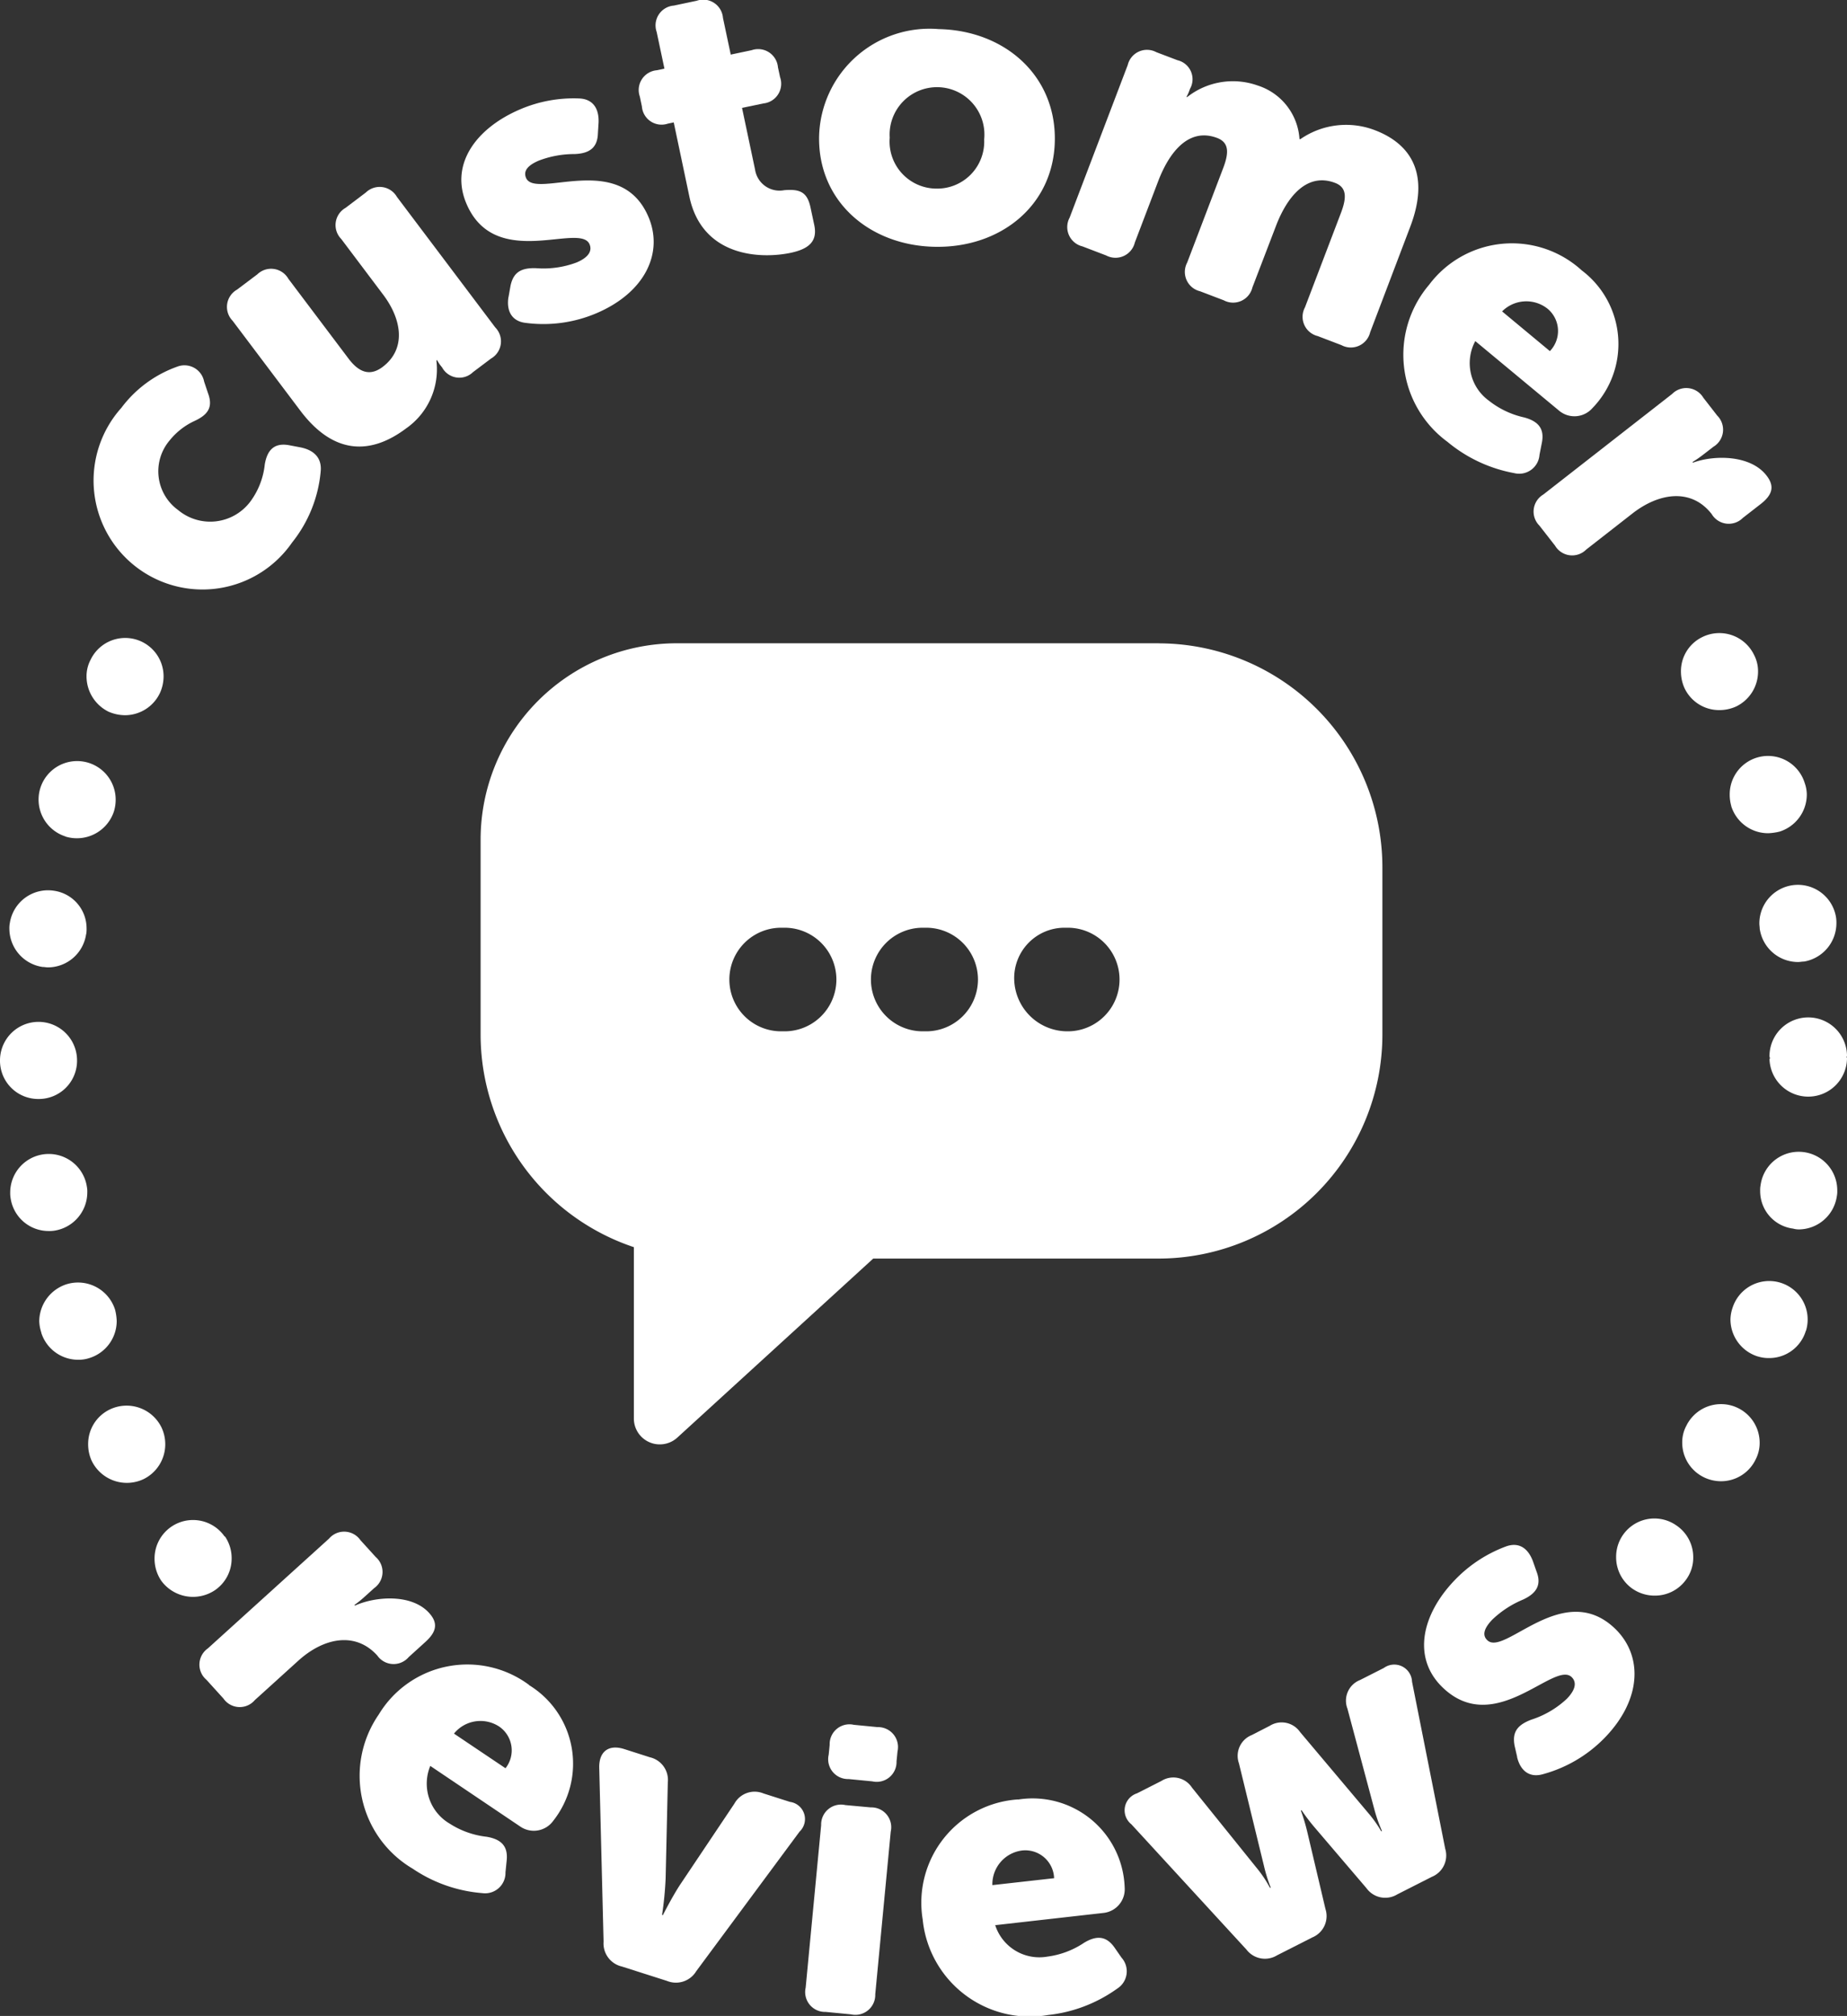
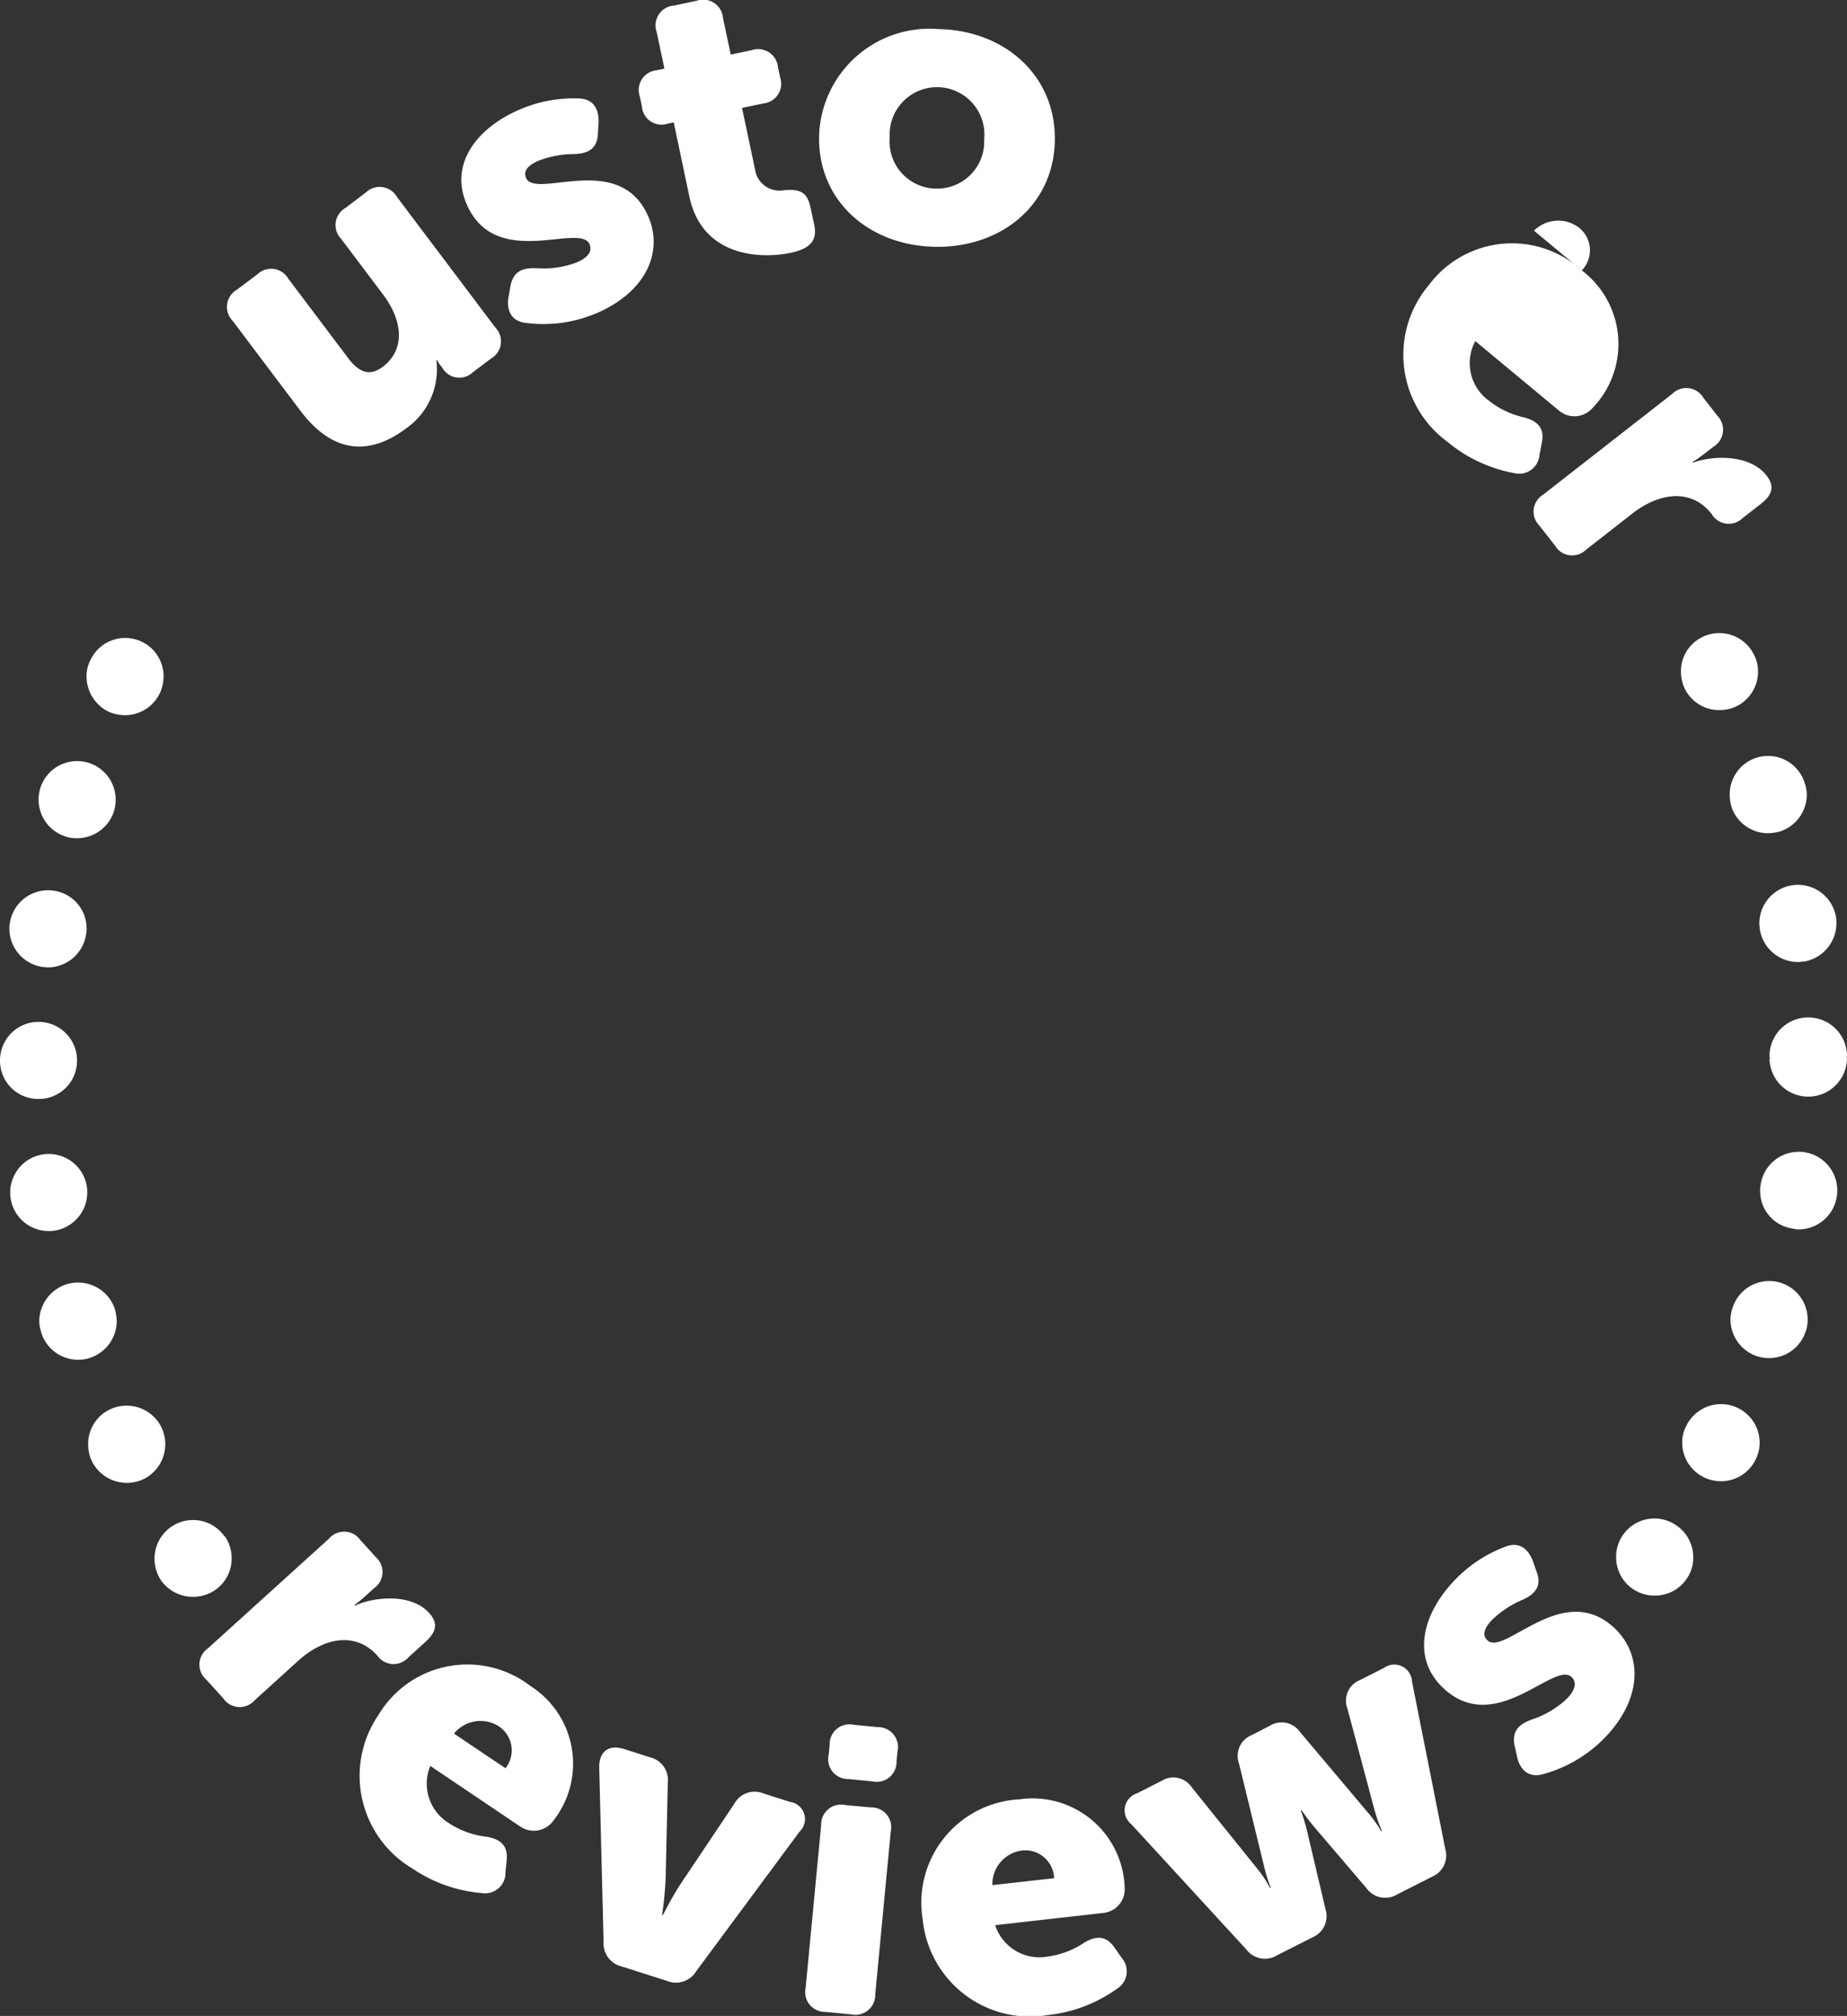
<svg xmlns="http://www.w3.org/2000/svg" id="Group_1281" data-name="Group 1281" width="80" height="87.293" viewBox="0 0 80 87.293">
  <rect x="0" y="0" width="80" height="87.293" fill="#333333" stroke="none" />
  <defs>
    <clipPath id="clip-path">
      <rect id="Rectangle_1633" data-name="Rectangle 1633" width="80" height="87.293" fill="#fff" />
    </clipPath>
  </defs>
  <g id="Group_1280" data-name="Group 1280" transform="translate(0 0)" clip-path="url(#clip-path)">
-     <path id="Path_11608" data-name="Path 11608" d="M38.636,12.405H17.769a8.5,8.5,0,0,0-8.5,8.495v8.454a9.709,9.709,0,0,0,6.638,9.2v7.419A1.118,1.118,0,0,0,16.579,47a1.093,1.093,0,0,0,.451.094,1.119,1.119,0,0,0,.757-.292l8.488-7.754H38.636a9.7,9.7,0,0,0,9.692-9.694V22.1a9.7,9.7,0,0,0-9.692-9.692m-16.2,16.8h-.15a2.243,2.243,0,1,1,0-4.486h.15a2.243,2.243,0,0,1,0,4.486m6.132,0h-.15a2.243,2.243,0,1,1,0-4.486h.15a2.243,2.243,0,1,1,0,4.486m6.13,0a2.307,2.307,0,0,1-2.317-2.243,2.18,2.18,0,0,1,2.169-2.243H34.7a2.243,2.243,0,0,1,0,4.486" transform="translate(11.548 15.45)" fill="#fff" />
    <path id="Path_11609" data-name="Path 11609" d="M6.977,53.229a1.7,1.7,0,0,1-.283-.943,1.667,1.667,0,0,1,3.036-.959h.018a1.676,1.676,0,0,1,.285.943,1.656,1.656,0,0,1-.728,1.383,1.705,1.705,0,0,1-2.329-.424m63.754.373A1.659,1.659,0,0,1,70,52.217a1.658,1.658,0,0,1,2.612-1.37,1.657,1.657,0,0,1,.728,1.385,1.6,1.6,0,0,1-.285.925,1.656,1.656,0,0,1-1.383.728,1.679,1.679,0,0,1-.941-.283M3.977,48.06a1.715,1.715,0,0,1-.159-.728,1.653,1.653,0,0,1,.941-1.509,1.682,1.682,0,0,1,2.237.781,1.71,1.71,0,0,1,.162.728,1.681,1.681,0,0,1-.941,1.509,1.692,1.692,0,0,1-2.239-.781m69.844.71a1.666,1.666,0,0,1-.959-1.509,1.508,1.508,0,0,1,.177-.728,1.673,1.673,0,0,1,3.177.728,1.56,1.56,0,0,1-.175.73,1.662,1.662,0,0,1-1.511.941,1.7,1.7,0,0,1-.71-.162M1.792,42.5h0A1.728,1.728,0,0,1,1.7,42a1.7,1.7,0,0,1,1.19-1.6,1.683,1.683,0,0,1,2.093,1.1,2.225,2.225,0,0,1,.072.5,1.681,1.681,0,0,1-1.19,1.6,1.473,1.473,0,0,1-.478.072,1.676,1.676,0,0,1-1.6-1.172m74.355,1.031a1.685,1.685,0,0,1-1.19-1.6,1.618,1.618,0,0,1,.088-.5,1.666,1.666,0,0,1,3.18.995v-.018a1.653,1.653,0,0,1-1.6,1.19,1.537,1.537,0,0,1-.481-.07M.46,36.678h0a1.337,1.337,0,0,1-.018-.267,1.67,1.67,0,0,1,3.321-.231,1.085,1.085,0,0,1,.018.249A1.68,1.68,0,0,1,2.36,38.081a1.414,1.414,0,0,1-.249.016A1.662,1.662,0,0,1,.46,36.678m77.2,1.314a1.631,1.631,0,0,1-1.421-1.632,1.076,1.076,0,0,1,.018-.249,1.668,1.668,0,0,1,3.321.229,1.075,1.075,0,0,1-.018.249,1.678,1.678,0,0,1-1.65,1.439,1.024,1.024,0,0,1-.249-.036M0,30.709a1.668,1.668,0,0,1,3.337,0A1.656,1.656,0,0,1,1.668,32.38,1.656,1.656,0,0,1,0,30.709m76.643-.07h.018V30.6a.223.223,0,0,1-.018-.108A1.679,1.679,0,0,1,80,30.48a.187.187,0,0,1-.018.088A.111.111,0,0,1,80,30.64a1.679,1.679,0,0,1-3.357,0m-74.8-3.977A1.682,1.682,0,0,1,.406,25.01a1.115,1.115,0,0,1,.02-.249,1.673,1.673,0,0,1,1.9-1.4,1.644,1.644,0,0,1,1.424,1.632,1.2,1.2,0,0,1-.02.267v-.018a1.676,1.676,0,0,1-1.65,1.439c-.072,0-.159-.018-.231-.018m74.371-1.635c0-.09-.016-.162-.016-.249a1.671,1.671,0,0,1,3.321-.265,1.5,1.5,0,0,1,.016.265,1.686,1.686,0,0,1-1.4,1.65c-.088,0-.175.02-.265.02a1.678,1.678,0,0,1-1.653-1.421M2.841,21.013a1.676,1.676,0,0,1-1.1-2.077,1.67,1.67,0,0,1,3.269.481,1.733,1.733,0,0,1-.072.5,1.689,1.689,0,0,1-2.1,1.1M74.99,19.7a1.753,1.753,0,0,1-.07-.5,1.661,1.661,0,0,1,3.249-.5,1.518,1.518,0,0,1,.09.5,1.687,1.687,0,0,1-1.172,1.6,2.426,2.426,0,0,1-.5.072,1.674,1.674,0,0,1-1.6-1.17m-70.3-4.1a1.707,1.707,0,0,1-.939-1.509,1.528,1.528,0,0,1,.175-.73,1.662,1.662,0,0,1,3.162.73,1.738,1.738,0,0,1-.159.71,1.677,1.677,0,0,1-1.511.959,1.82,1.82,0,0,1-.728-.159M72.967,14.6a1.741,1.741,0,0,1-.159-.712,1.639,1.639,0,0,1,.923-1.509,1.667,1.667,0,0,1,2.239.763,1.53,1.53,0,0,1,.177.73,1.679,1.679,0,0,1-.943,1.509,1.742,1.742,0,0,1-.728.159,1.655,1.655,0,0,1-1.509-.941" transform="translate(0 15.208)" fill="#fff" />
-     <path id="Path_11610" data-name="Path 11610" d="M3.01,8.885A5.2,5.2,0,0,1,5.435,7.1a.867.867,0,0,1,1.159.647l.173.516c.22.6-.013.921-.579,1.186a2.987,2.987,0,0,0-1.082.84,2.069,2.069,0,0,0,.357,3.018,2.172,2.172,0,0,0,3.15-.386,3.285,3.285,0,0,0,.609-1.59c.11-.649.436-.948,1.073-.824l.483.092c.575.119.912.451.867,1.017a5.74,5.74,0,0,1-1.24,3.1A4.718,4.718,0,1,1,3.01,8.885" transform="translate(2.247 8.775)" fill="#fff" />
    <path id="Path_11611" data-name="Path 11611" d="M4.622,9.4a.859.859,0,0,1,.189-1.347l.88-.662a.86.86,0,0,1,1.345.189l2.6,3.449c.5.669.979.748,1.482.371,1.033-.779.838-2.052.027-3.128L9.326,5.857a.858.858,0,0,1,.186-1.345l.88-.665a.862.862,0,0,1,1.347.189L16,9.69a.859.859,0,0,1-.186,1.347l-.781.588a.848.848,0,0,1-1.334-.2L13.6,11.3a2.28,2.28,0,0,1-.124-.2l-.027.025a3.121,3.121,0,0,1-1.311,2.935c-1.424,1.071-3.061,1.253-4.585-.77Z" transform="translate(5.453 4.49)" fill="#fff" />
    <path id="Path_11612" data-name="Path 11612" d="M10.942,10.5l.083-.472c.121-.6.454-.8,1.109-.779A4.1,4.1,0,0,0,13.894,9c.561-.24.667-.53.557-.788-.413-.963-4.085,1.159-5.329-1.749-.73-1.7.4-3.269,2.315-4.089A5.889,5.889,0,0,1,14.011,1.9c.6.027.858.451.831,1.051l-.029.467c-.02.62-.373.865-1.008.889a4.323,4.323,0,0,0-1.549.283c-.6.254-.649.525-.555.75.406.948,4.071-1.192,5.3,1.684.66,1.543-.124,3.265-2.243,4.172a5.868,5.868,0,0,1-3.07.422c-.6-.067-.847-.512-.748-1.125" transform="translate(11.084 2.364)" fill="#fff" />
    <path id="Path_11613" data-name="Path 11613" d="M13.829,5.3l-.256.054A.854.854,0,0,1,12.45,4.61l-.09-.429A.858.858,0,0,1,13.1,3.042l.326-.07-.337-1.59A.86.86,0,0,1,13.833.242l.99-.209a.858.858,0,0,1,1.138.741l.337,1.59.907-.191a.861.861,0,0,1,1.138.741l.092.429a.857.857,0,0,1-.725,1.136l-.923.193.564,2.67a1.072,1.072,0,0,0,1.26.894c.7-.061,1,.092,1.141.743l.164.768c.148.7-.231,1.031-1.017,1.2-1.3.274-3.838.186-4.392-2.43Z" transform="translate(15.353 0)" fill="#fff" />
    <path id="Path_11614" data-name="Path 11614" d="M20.976.562c2.85.054,5.086,2,5.034,4.835-.052,2.814-2.36,4.644-5.192,4.592S15.747,8.021,15.8,5.205A4.784,4.784,0,0,1,20.976.562m-.112,6.907A2.037,2.037,0,0,0,22.95,5.338a2.053,2.053,0,1,0-4.091-.074,2.037,2.037,0,0,0,2.005,2.205" transform="translate(19.678 0.698)" fill="#fff" />
-     <path id="Path_11615" data-name="Path 11615" d="M23.2,1.612a.858.858,0,0,1,1.24-.555l.916.348A.845.845,0,0,1,25.9,2.639l-.056.148c-.031.081-.1.207-.1.207L25.775,3a3.2,3.2,0,0,1,3.054-.5,2.605,2.605,0,0,1,1.81,2.315l.031.013a3.479,3.479,0,0,1,3.236-.393c1.536.586,2.412,1.87,1.527,4.19L33.7,13.186a.861.861,0,0,1-1.242.557l-1.028-.393a.859.859,0,0,1-.555-1.24l1.556-4.082c.236-.62.29-1.107-.249-1.311-1.226-.467-2.084.609-2.562,1.866L28.6,11.243a.86.86,0,0,1-1.242.557l-1.026-.391a.861.861,0,0,1-.557-1.242l1.556-4.082c.236-.62.29-1.1-.249-1.311-1.289-.492-2.12.707-2.562,1.866L23.507,9.3a.861.861,0,0,1-1.24.559l-1.028-.393a.86.86,0,0,1-.557-1.242Z" transform="translate(25.646 1.203)" fill="#fff" />
-     <path id="Path_11616" data-name="Path 11616" d="M34.8,5.866a3.99,3.99,0,0,1,.454,5.969,1.036,1.036,0,0,1-1.417.121L30.187,8.926a2.008,2.008,0,0,0,.586,2.578,3.777,3.777,0,0,0,1.534.728c.611.166.889.49.761,1.109l-.1.507a.882.882,0,0,1-1.094.795,6.291,6.291,0,0,1-2.894-1.356,4.674,4.674,0,0,1-.793-6.8A4.485,4.485,0,0,1,34.8,5.866M33.418,9.36a1.253,1.253,0,0,0-.094-1.83,1.48,1.48,0,0,0-1.976.11Z" transform="translate(33.713 5.844)" fill="#fff" />
+     <path id="Path_11616" data-name="Path 11616" d="M34.8,5.866a3.99,3.99,0,0,1,.454,5.969,1.036,1.036,0,0,1-1.417.121L30.187,8.926a2.008,2.008,0,0,0,.586,2.578,3.777,3.777,0,0,0,1.534.728c.611.166.889.49.761,1.109l-.1.507a.882.882,0,0,1-1.094.795,6.291,6.291,0,0,1-2.894-1.356,4.674,4.674,0,0,1-.793-6.8A4.485,4.485,0,0,1,34.8,5.866a1.253,1.253,0,0,0-.094-1.83,1.48,1.48,0,0,0-1.976.11Z" transform="translate(33.713 5.844)" fill="#fff" />
    <path id="Path_11617" data-name="Path 11617" d="M35.583,7.736a.861.861,0,0,1,1.35.166l.6.772a.862.862,0,0,1-.166,1.352l-.442.341a4.524,4.524,0,0,1-.46.317l.02.029c.912-.337,2.484-.344,3.182.555.377.481.243.851-.251,1.237l-.772.6a.86.86,0,0,1-1.35-.166c-.882-1.132-2.277-.927-3.433-.025l-2,1.561a.861.861,0,0,1-1.35-.166l-.678-.869A.858.858,0,0,1,30,12.094Z" transform="translate(36.845 9.321)" fill="#fff" />
    <path id="Path_11618" data-name="Path 11618" d="M9.46,29.837a.86.86,0,0,1,1.359.067l.658.725a.859.859,0,0,1-.067,1.356l-.415.375a4.574,4.574,0,0,1-.438.353l.025.025c.887-.4,2.452-.523,3.213.319.411.454.305.831-.162,1.255l-.723.656A.86.86,0,0,1,11.55,34.9c-.961-1.062-2.34-.759-3.427.229l-1.877,1.7a.858.858,0,0,1-1.359-.065l-.739-.815a.859.859,0,0,1,.065-1.359Z" transform="translate(4.792 36.787)" fill="#fff" />
    <path id="Path_11619" data-name="Path 11619" d="M14.271,32.983a3.989,3.989,0,0,1,1.051,5.885,1.036,1.036,0,0,1-1.4.26L10,36.486a2.006,2.006,0,0,0,.842,2.5,3.721,3.721,0,0,0,1.6.568c.624.106.932.4.867,1.026l-.052.514a.883.883,0,0,1-1.006.9,6.262,6.262,0,0,1-3.013-1.058,4.668,4.668,0,0,1-1.471-6.674,4.481,4.481,0,0,1,6.51-1.284m-1.019,3.609a1.249,1.249,0,0,0-.278-1.808,1.477,1.477,0,0,0-1.954.308Z" transform="translate(8.637 39.981)" fill="#fff" />
    <path id="Path_11620" data-name="Path 11620" d="M11.559,34.578c-.016-.7.4-1.028,1.082-.813l1.116.357a1.006,1.006,0,0,1,.772,1.089l-.094,4.154a14.889,14.889,0,0,1-.155,1.581l.034.013s.44-.869.788-1.381l2.311-3.449a1,1,0,0,1,1.26-.442l1.147.366a.75.75,0,0,1,.415,1.289l-4.473,6.04a1.028,1.028,0,0,1-1.271.422l-1.949-.622a1.025,1.025,0,0,1-.795-1.078Z" transform="translate(14.396 41.972)" fill="#fff" />
    <path id="Path_11621" data-name="Path 11621" d="M16.216,37.608a.86.86,0,0,1,1.049-.867l1.1.1a.859.859,0,0,1,.865,1.049l-.671,7.046a.861.861,0,0,1-1.049.867l-1.1-.106a.859.859,0,0,1-.865-1.049Zm.326-3.043.043-.433a.857.857,0,0,1,1.046-.867l1.026.1a.863.863,0,0,1,.867,1.051l-.043.433a.859.859,0,0,1-1.049.865l-1.026-.1a.859.859,0,0,1-.865-1.049" transform="translate(19.351 41.422)" fill="#fff" />
    <path id="Path_11622" data-name="Path 11622" d="M21.949,34.721a3.991,3.991,0,0,1,4.614,3.808,1.03,1.03,0,0,1-.9,1.1l-4.707.532a2.009,2.009,0,0,0,2.263,1.361,3.711,3.711,0,0,0,1.588-.6c.541-.326.966-.3,1.325.22l.294.424a.886.886,0,0,1-.184,1.341,6.28,6.28,0,0,1-2.984,1.143,4.667,4.667,0,0,1-5.443-4.134,4.482,4.482,0,0,1,4.129-5.2m1.563,3.411a1.25,1.25,0,0,0-1.385-1.2,1.474,1.474,0,0,0-1.289,1.5Z" transform="translate(22.15 43.202)" fill="#fff" />
    <path id="Path_11623" data-name="Path 11623" d="M21.983,39.007a.772.772,0,0,1,.24-1.338l1.06-.537a.962.962,0,0,1,1.325.287l2.859,3.548a5.031,5.031,0,0,1,.521.795l.031-.016a6.406,6.406,0,0,1-.287-.914l-1.089-4.464a.968.968,0,0,1,.555-1.224l.779-.4a.972.972,0,0,1,1.316.272l2.962,3.516a5.256,5.256,0,0,1,.552.781l.029-.018a6.482,6.482,0,0,1-.319-.9L31.342,34a.961.961,0,0,1,.548-1.24l1.028-.521a.77.77,0,0,1,1.222.593l1.437,7.233A1,1,0,0,1,35,41.282l-1.5.761a1,1,0,0,1-1.332-.267l-2.219-2.6a8.294,8.294,0,0,1-.593-.777l-.031.013a8.182,8.182,0,0,1,.281.939l.784,3.323a1,1,0,0,1-.57,1.233l-1.527.775a1.006,1.006,0,0,1-1.323-.247Z" transform="translate(27.02 39.987)" fill="#fff" />
    <path id="Path_11624" data-name="Path 11624" d="M31.5,38.974l-.108-.469c-.121-.6.11-.916.725-1.147a4.062,4.062,0,0,0,1.531-.9c.427-.438.409-.748.213-.941-.757-.732-3.328,2.643-5.6.438-1.327-1.291-.889-3.177.564-4.668a5.915,5.915,0,0,1,2.189-1.428c.568-.207.966.085,1.172.651l.155.442c.222.579-.011.941-.588,1.208a4.322,4.322,0,0,0-1.323.86c-.451.465-.4.734-.222.9.741.719,3.3-2.668,5.544-.49,1.2,1.172,1.145,3.063-.465,4.718a5.876,5.876,0,0,1-2.67,1.572c-.582.168-.981-.146-1.123-.75" transform="translate(34.214 37.105)" fill="#fff" />
  </g>
</svg>